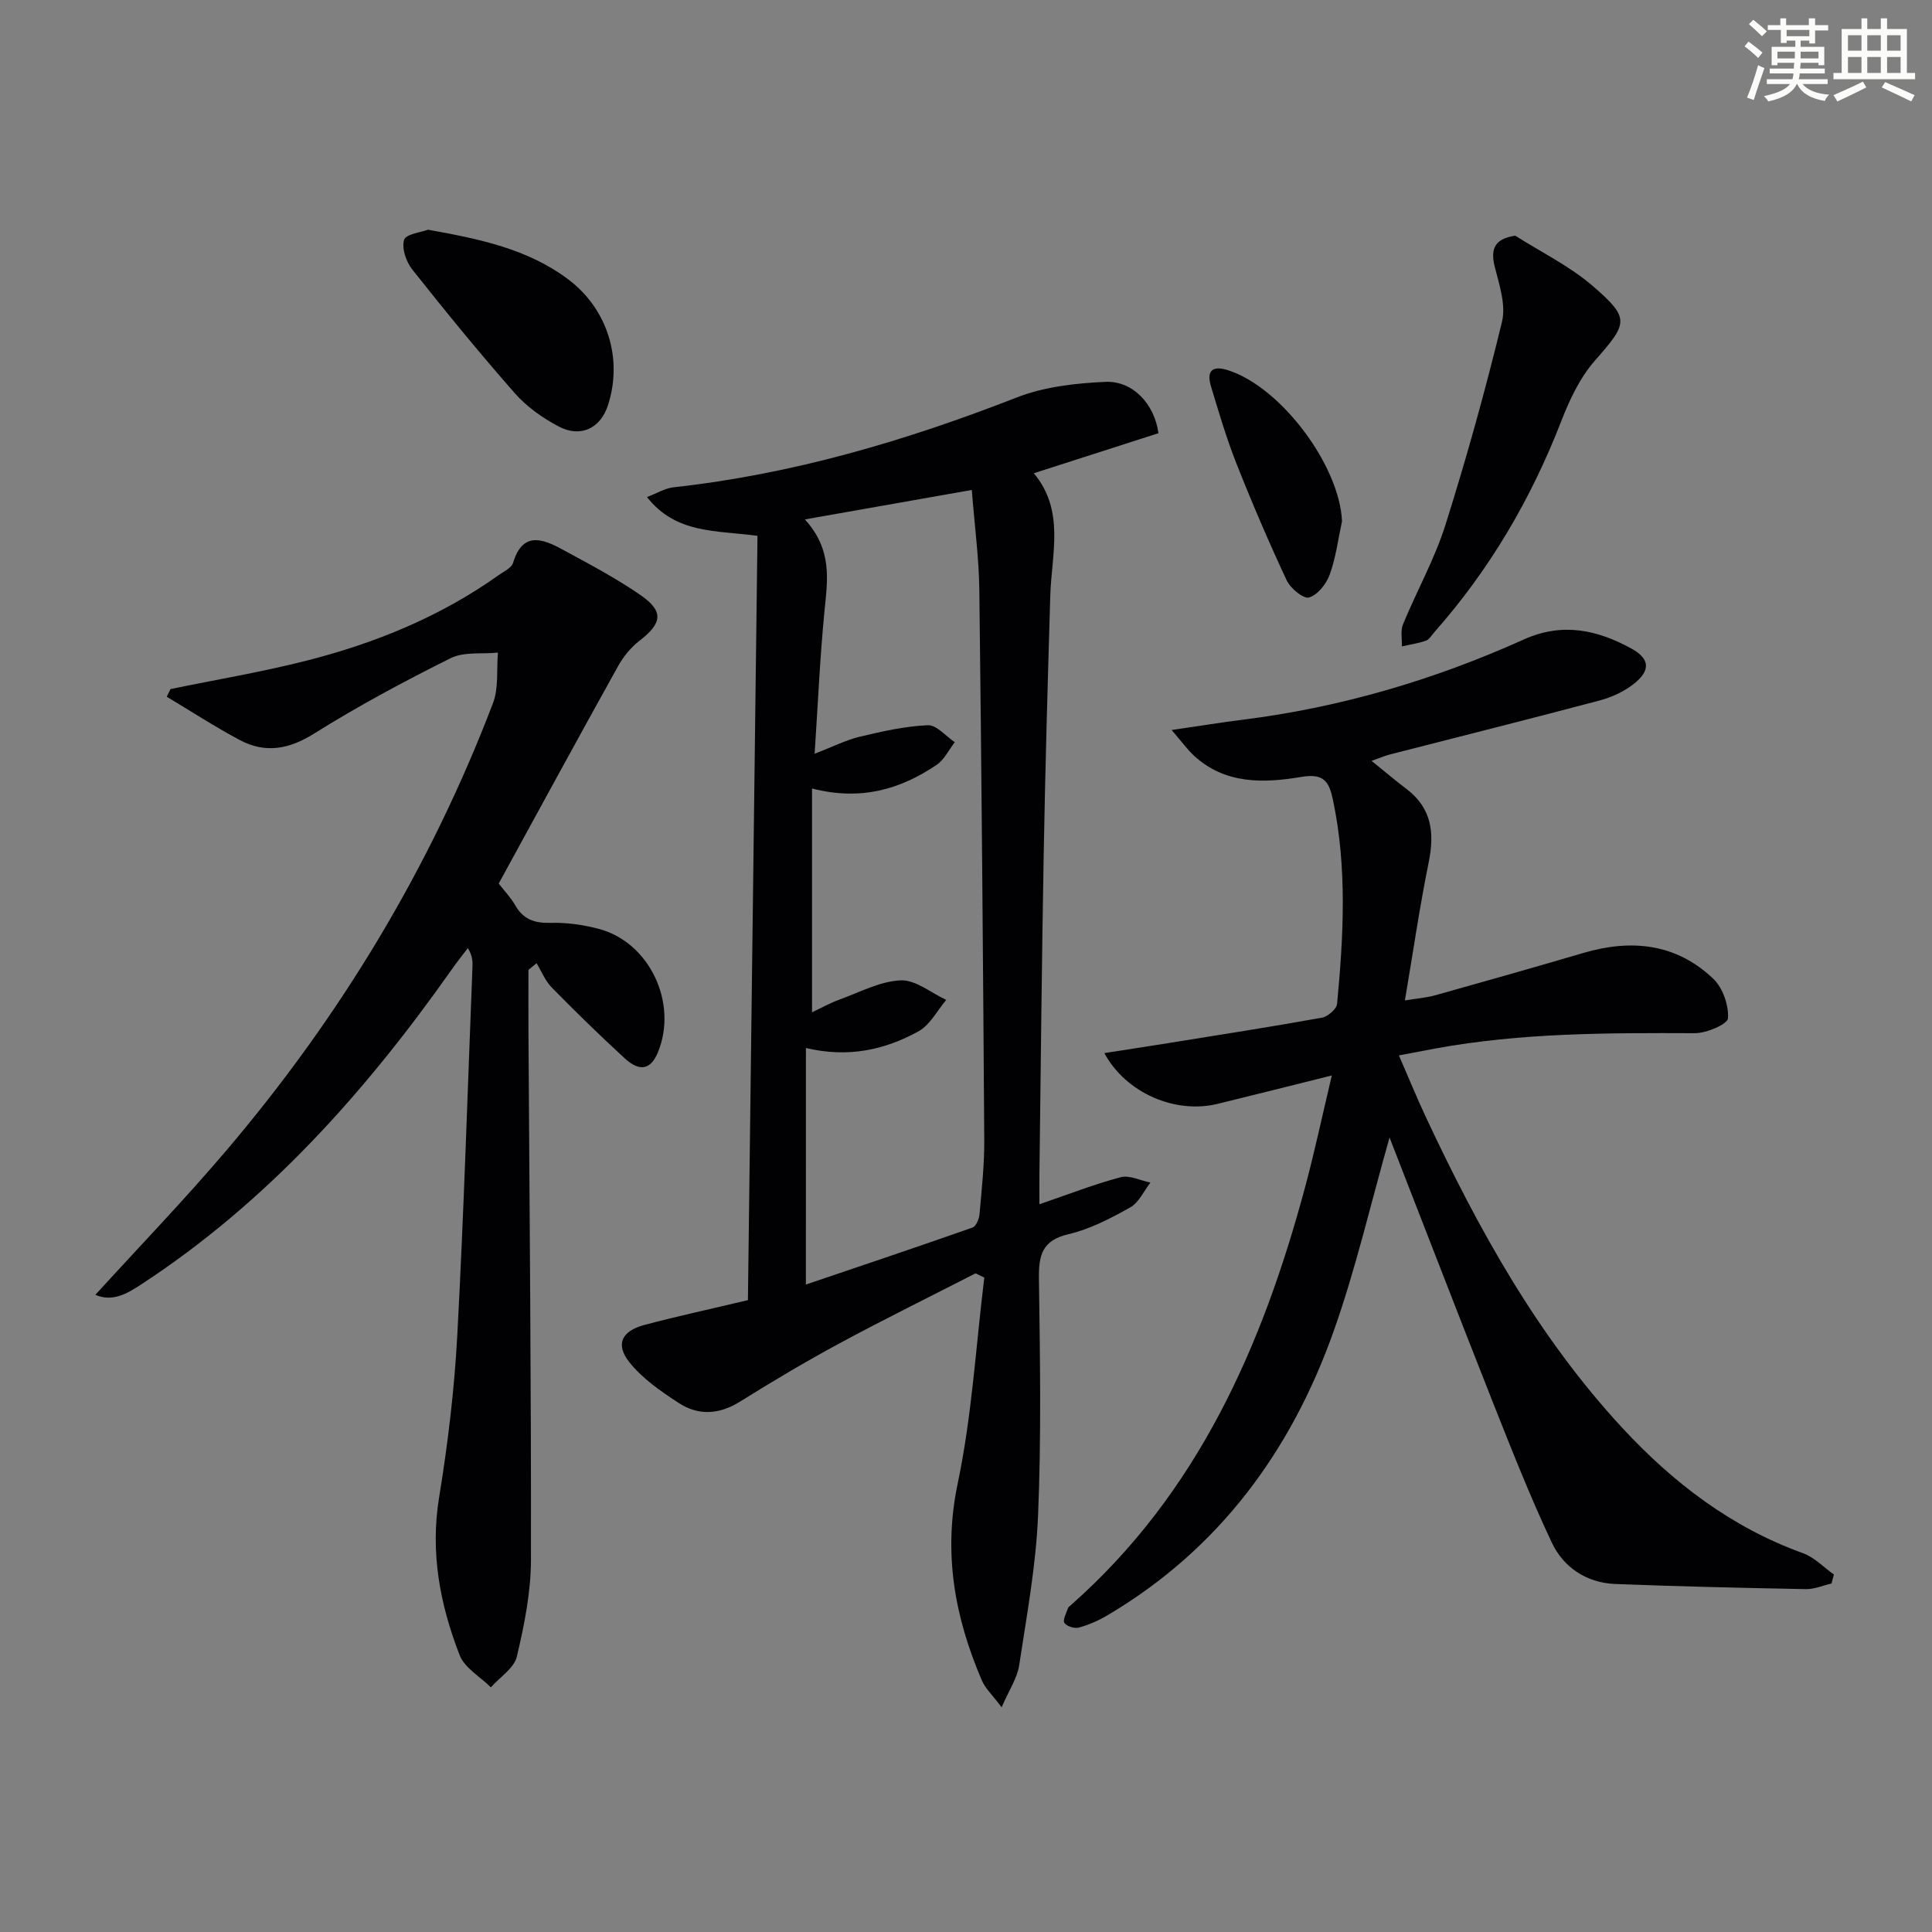
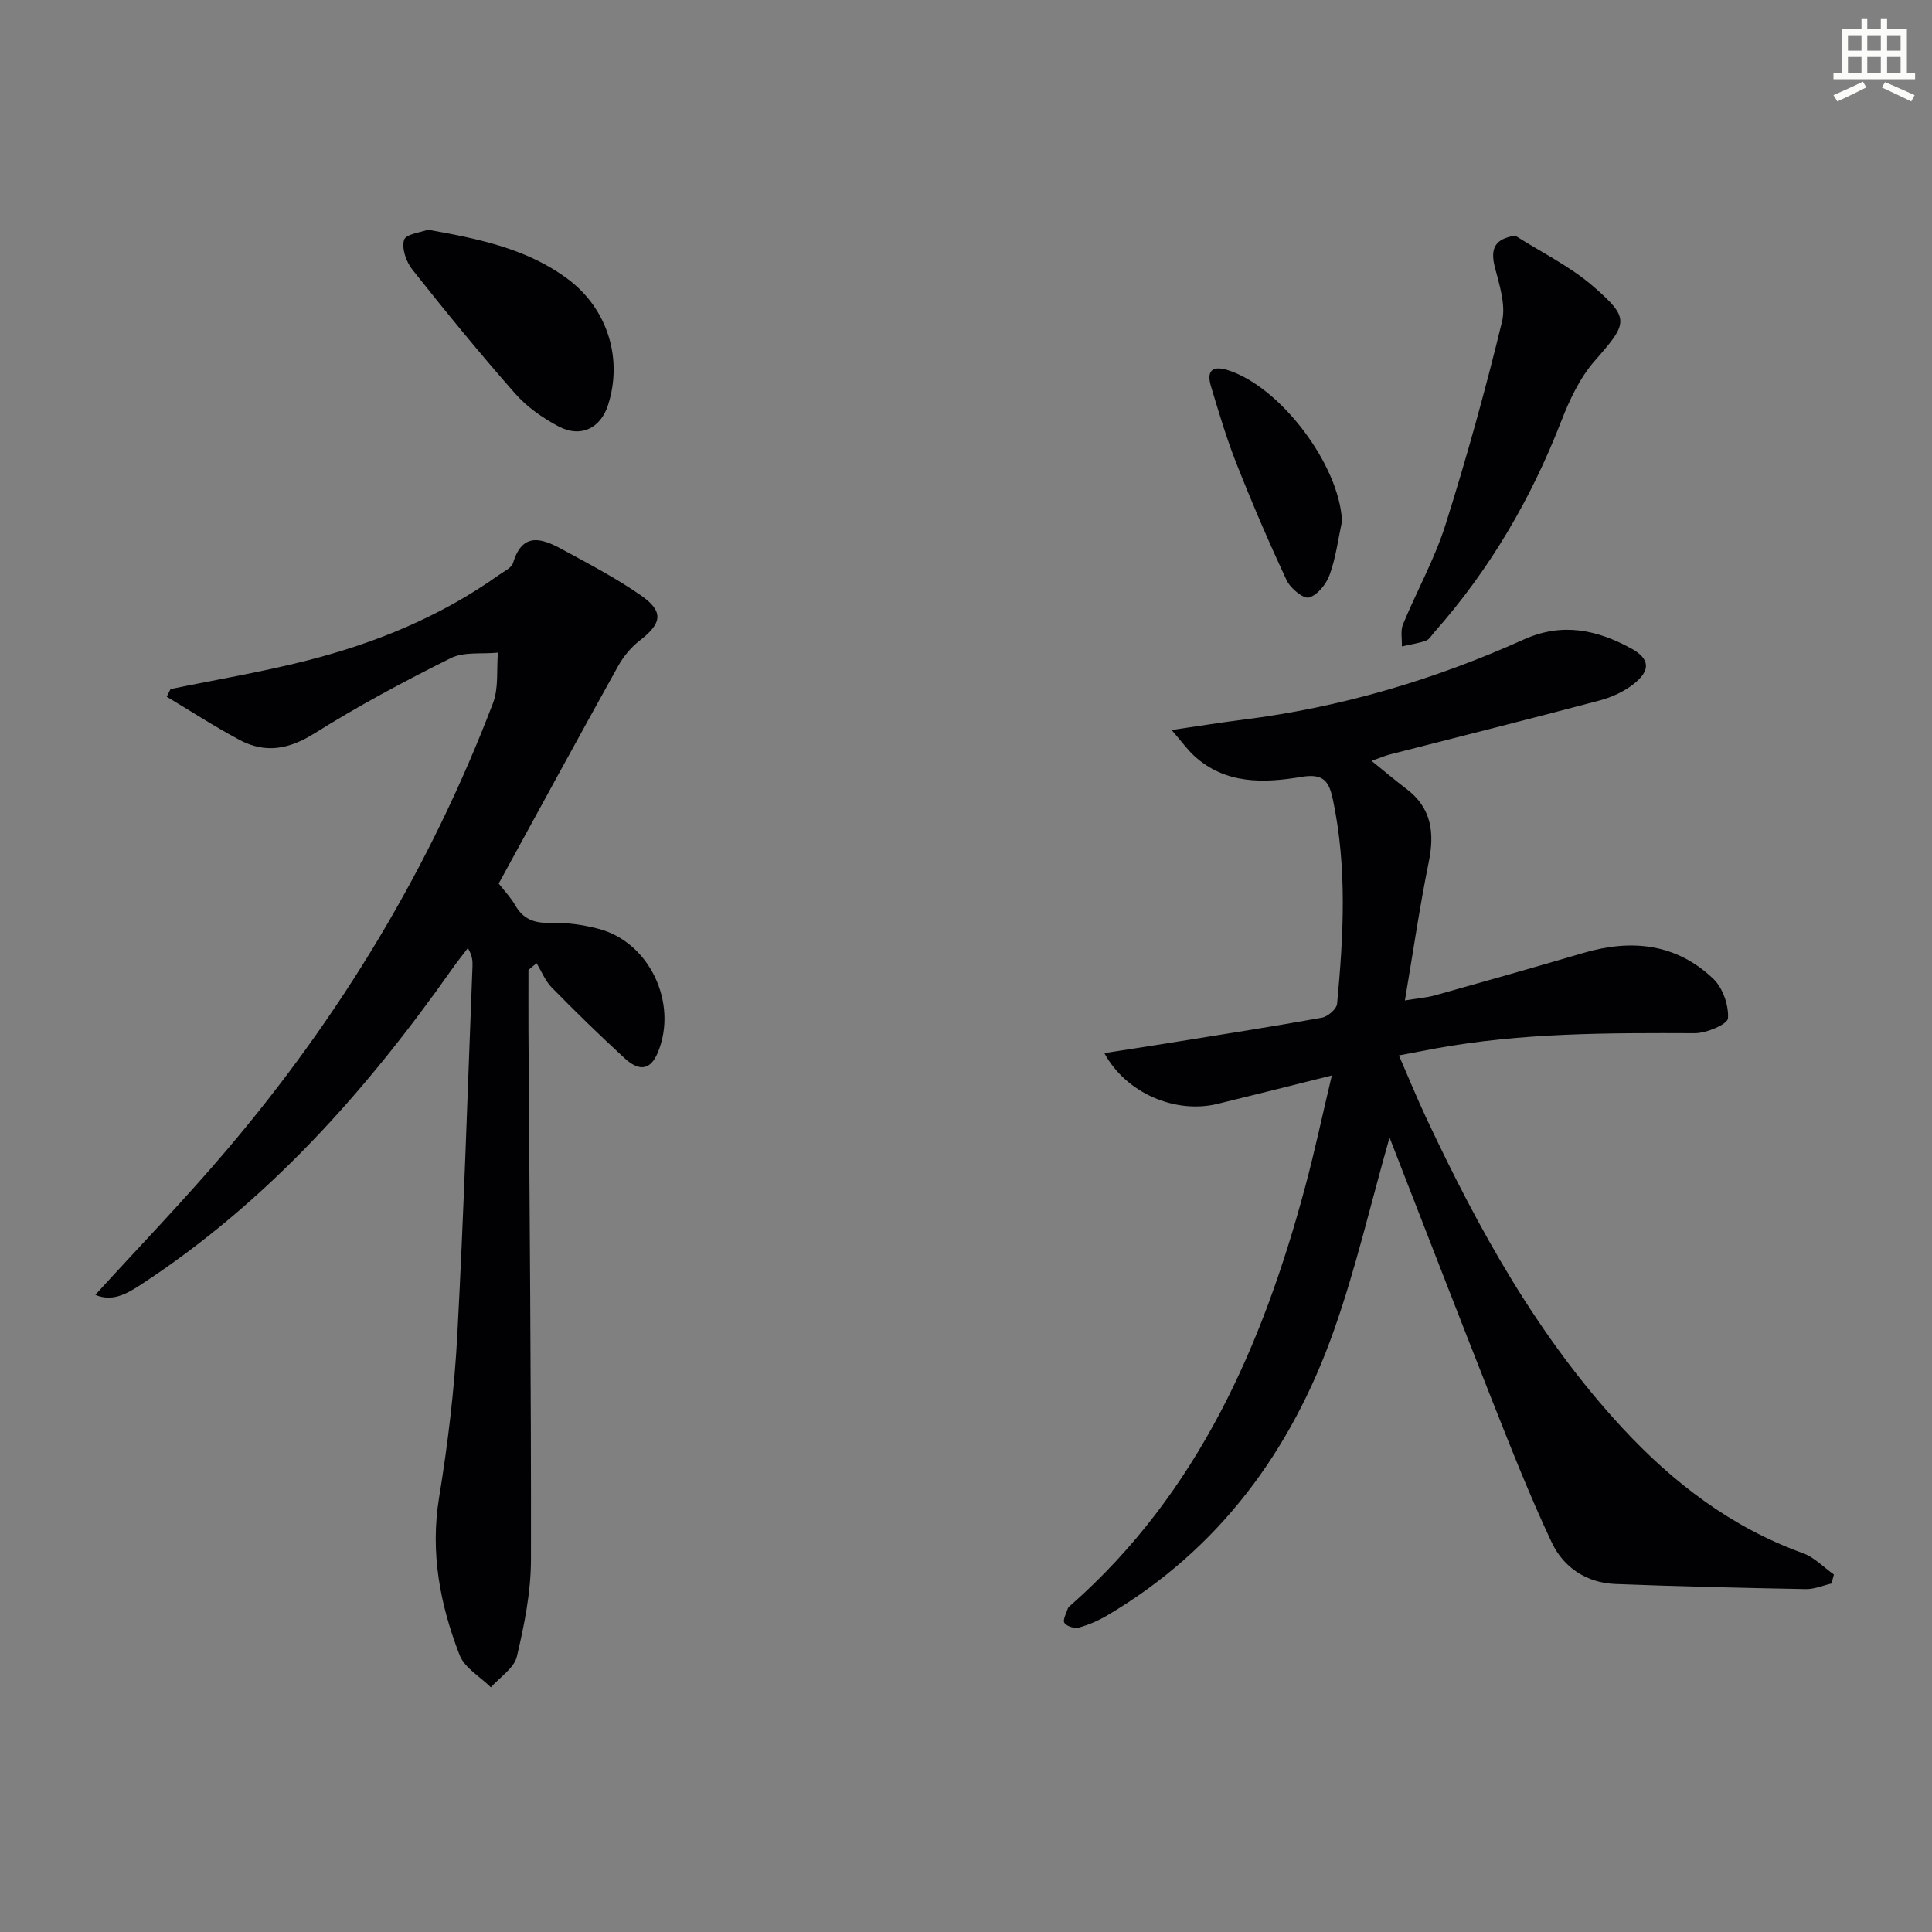
<svg xmlns="http://www.w3.org/2000/svg" enable-background="new 0 0 400 400" viewBox="0 0 400 400">
  <rect x="0" y="0" width="400" height="400" fill="#808080" stroke="none" />
  <g fill="#010103">
-     <path d="m154.85 269.18c.66-52.42 1.32-105.13 1.98-158.24-8.55-1.17-16.85-.35-22.88-8.03 2.09-.79 3.74-1.83 5.49-2.02 24.6-2.7 48.05-9.61 71.04-18.59 5.71-2.23 12.23-2.97 18.42-3.24 5.69-.24 10.15 4.66 10.94 10.63-8.37 2.69-16.83 5.41-25.8 8.29 6.49 7.77 3.67 16.69 3.41 25.35-.53 17.8-1.04 35.6-1.36 53.4-.4 22.13-.61 44.27-.89 66.4-.02 1.82 0 3.63 0 6.2 5.95-2.03 11.3-4.14 16.83-5.6 1.82-.48 4.09.69 6.15 1.11-1.37 1.76-2.39 4.14-4.18 5.14-4.04 2.26-8.31 4.5-12.77 5.54-5.53 1.29-6.2 4.41-6.13 9.28.23 16.32.5 32.67-.18 48.97-.43 10.39-2.35 20.74-3.92 31.06-.4 2.6-2.05 5.01-3.62 8.65-1.92-2.56-3.39-3.91-4.11-5.59-5.6-13.07-8.03-26.27-4.99-40.74 2.94-13.98 3.76-28.41 5.51-42.64-.6-.29-1.2-.58-1.81-.88-9.39 4.81-18.87 9.48-28.16 14.49-7.01 3.78-13.88 7.87-20.64 12.09-4.3 2.68-8.6 2.91-12.66.26-3.69-2.41-7.52-5.04-10.21-8.43-2.94-3.71-1.62-6.44 3.05-7.71 6.84-1.82 13.8-3.32 21.49-5.15zm12-3.23c11.46-3.88 23.01-7.76 34.51-11.8.73-.26 1.35-1.78 1.44-2.77.45-5.13 1.02-10.28.98-15.41-.25-37.94-.56-75.89-1.02-113.83-.08-6.58-.97-13.15-1.56-20.7-11.63 2.05-22.56 3.98-34.55 6.1 5.75 6.34 4.68 12.6 4.05 18.97-.94 9.63-1.36 19.3-2.04 29.54 3.83-1.47 6.52-2.85 9.38-3.53 4.62-1.1 9.34-2.17 14.05-2.37 1.81-.08 3.72 2.27 5.59 3.51-1.24 1.59-2.17 3.62-3.76 4.69-7.51 5.09-15.74 7.49-25.8 4.9v46.34c1.83-.86 3.7-1.92 5.69-2.64 4.19-1.52 8.39-3.79 12.67-3.98 3.08-.14 6.28 2.6 9.43 4.05-1.88 2.21-3.35 5.18-5.72 6.49-6.93 3.82-14.48 5.56-23.33 3.47-.01 16.31-.01 32.04-.01 48.97z" />
    <path d="m287.69 235.51c-3.92 13.79-6.99 27.18-11.55 40.04-8.82 24.88-23.77 45.24-46.89 58.9-1.83 1.08-3.84 1.96-5.88 2.52-.9.25-2.51-.25-3-.97-.39-.57.39-1.98.72-2.99.09-.29.42-.51.67-.73 26.27-23.2 39.63-53.64 48.47-86.58 1.96-7.3 3.53-14.71 5.51-23.04-8.63 2.15-16.12 4.05-23.63 5.88-8.74 2.14-18.97-2.19-23.47-10.51 4.57-.71 8.86-1.36 13.14-2.05 10.64-1.71 21.3-3.37 31.91-5.28 1.22-.22 3.03-1.79 3.14-2.87 1.33-14.08 2.1-28.17-.85-42.2-.8-3.78-1.84-5.57-6.55-4.78-7.73 1.3-15.72 1.58-22.19-4.36-1.39-1.27-2.5-2.85-4.67-5.35 5.78-.84 10.24-1.57 14.73-2.13 20.25-2.54 39.63-8.25 58.18-16.61 8.01-3.61 15.21-1.99 22.27 1.87 3.89 2.13 4.02 4.58.46 7.36-2.01 1.58-4.56 2.74-7.04 3.4-14.42 3.83-28.9 7.45-43.36 11.16-1.09.28-2.14.74-3.84 1.34 2.66 2.15 4.89 4.04 7.22 5.81 5.23 3.96 5.85 9.09 4.61 15.17-1.87 9.21-3.22 18.53-4.93 28.62 2.6-.43 4.52-.57 6.33-1.08 10.22-2.86 20.43-5.76 30.61-8.75 9.95-2.93 19.24-1.98 26.92 5.36 1.96 1.87 3.21 5.48 3.03 8.17-.08 1.22-4.45 3.09-6.86 3.08-17.98-.07-35.94-.09-53.72 3.17-2.27.42-4.54.86-7.55 1.43 1.97 4.52 3.69 8.75 5.63 12.88 10.84 23.13 23.13 45.36 40.64 64.26 10.54 11.37 22.58 20.58 37.36 25.91 2.37.85 4.3 2.92 6.43 4.43-.17.62-.33 1.24-.5 1.86-1.77.41-3.55 1.19-5.32 1.16-13.14-.25-26.28-.55-39.42-1.06-5.96-.23-10.74-3.42-13.18-8.6-4.52-9.59-8.41-19.49-12.32-29.35-7.13-18.04-14.1-36.14-21.26-54.49z" />
    <path d="m35.31 142.66c9.37-1.93 18.82-3.51 28.08-5.86 14.26-3.62 27.77-9.12 39.86-17.73 1.08-.77 2.67-1.49 2.98-2.54 1.94-6.47 6.01-5.05 10.11-2.82 5.53 3 11.13 5.94 16.29 9.51 4.86 3.36 4.46 5.82-.2 9.41-1.79 1.38-3.35 3.29-4.46 5.28-8.32 14.95-16.49 29.98-24.72 45.02 1.27 1.64 2.54 2.94 3.41 4.48 1.68 2.96 4.04 3.75 7.36 3.66 3.28-.09 6.67.39 9.86 1.22 10.6 2.74 16.54 15.39 12.33 25.59-1.76 4.26-4.36 3.54-6.92 1.19-5.14-4.73-10.16-9.62-15.05-14.61-1.35-1.38-2.12-3.34-3.15-5.04-.56.46-1.12.93-1.68 1.39 0 4.23-.02 8.47 0 12.7.21 36.47.58 72.94.52 109.4-.01 6.7-1.37 13.5-2.92 20.06-.57 2.41-3.52 4.27-5.38 6.37-2.22-2.2-5.44-4.01-6.47-6.67-4.06-10.45-6.12-21.2-4.25-32.64 1.82-11.13 3.17-22.39 3.77-33.64 1.36-25.4 2.14-50.83 3.14-76.25.04-1.12.01-2.25-.96-3.85-1.11 1.47-2.26 2.9-3.32 4.41-17.87 25.36-38.25 48.23-64.48 65.34-2.92 1.91-5.88 3.53-9.32 2.04 9.15-10.04 18.48-19.71 27.16-29.93 23.57-27.73 42.17-58.51 55.16-92.55 1.21-3.16.73-6.97 1.03-10.48-3.28.33-7.01-.23-9.77 1.14-9.64 4.8-19.18 9.91-28.3 15.63-5.25 3.28-10.12 4.13-15.41 1.31-5.16-2.75-10.07-5.95-15.09-8.95.26-.54.53-1.07.79-1.59z" />
    <path d="m313.71 48.79c5.4 3.44 11.3 6.31 16.09 10.45 7.79 6.74 7.21 7.66.36 15.48-3.06 3.5-5.2 8.04-6.91 12.45-6.25 16.12-14.83 30.77-26.29 43.72-.55.62-1.04 1.51-1.73 1.75-1.6.57-3.32.81-4.99 1.19.06-1.54-.31-3.25.24-4.58 2.84-6.9 6.55-13.5 8.78-20.57 4.38-13.87 8.28-27.92 11.71-42.06.85-3.5-.56-7.7-1.51-11.43-.94-3.79.09-5.76 4.25-6.4z" />
    <path d="m88.62 47.56c10.74 1.92 20.61 3.99 28.96 10.23 8.23 6.15 11.42 16.51 8.28 26.15-1.55 4.74-5.66 6.76-10.21 4.35-3.3-1.75-6.57-4.05-9.02-6.83-7.33-8.33-14.37-16.95-21.27-25.66-1.27-1.6-2.23-4.39-1.7-6.14.36-1.2 3.54-1.56 4.96-2.1z" />
    <path d="m277.85 107.91c-.8 3.7-1.27 7.53-2.55 11.06-.69 1.93-2.5 4.21-4.27 4.73-1.15.34-3.86-1.89-4.64-3.55-3.71-7.94-7.17-16.01-10.39-24.16-2.06-5.21-3.66-10.62-5.28-16-.92-3.06.11-4.42 3.5-3.35 10.99 3.49 23.12 19.73 23.63 31.27z" />
  </g>
-   <path d="m361.2 9.6.8-1c.9.7 1.9 1.4 2.9 2.3l-.9 1.1c-1-1-2-1.8-2.8-2.4zm.5 10.6c.9-2.1 1.6-4.3 2.3-6.7.4.2.8.4 1.3.6-.7 2.1-1.5 4.3-2.2 6.6zm.4-15.2.9-.9c1 .8 2 1.6 2.8 2.4l-1 1c-.9-.9-1.8-1.7-2.7-2.5zm12.5-1.2h1.2v1.4h2.7v1.1h-2.7v2.7h-1.2v-.6h-1.8v1.3h4.9v3.8h-1.2v-.5h-3.7c0 .4-.1.9-.1 1.2h5.1v1h-5.2c0 .5-.1.9-.2 1.2h6v1h-5.2c1.1 1.3 2.9 2 5.5 2.2-.4.4-.7.8-.9 1.3-2.9-.5-4.8-1.6-5.7-3.5h-.1c-.8 1.7-2.7 2.9-5.9 3.6-.2-.4-.6-.8-.9-1.1 2.8-.6 4.6-1.4 5.4-2.5h-4.8v-1h5.3c.1-.3.2-.7.2-1.2h-4.9v-1h5c0-.4 0-.8.1-1.2h-3.5v.5h-1.2v-3.8h4.9v-1.3h-1.8v.5h-1.2v-2.7h-2.7v-1h2.6v-1.4h1.2v1.4h4.7v-1.4zm-6.6 8.3h3.6c0-.4 0-.9 0-1.4h-3.6zm1.9-4.6h4.7v-1.3h-4.7zm6.6 3.2h-3.7v1.4h3.7z" fill="#fbfcfa" />
  <path d="m385.3 3.8h1.3v2.2h2.8v-2.2h1.3v2.2h4.1v9.1h1.7v1.3h-16.9v-1.3h1.7v-9.1h4.1v-2.2zm.4 13.1.7 1.2c-1.8.9-3.8 1.9-6 2.9-.2-.4-.5-.8-.8-1.3 2.3-1 4.3-1.9 6.1-2.8zm-3.1-6.4h2.8v-3.2h-2.8zm0 4.6h2.8v-3.3h-2.8zm4-4.6h2.8v-3.2h-2.8zm0 4.6h2.8v-3.3h-2.8zm3.7 1.9c2.1.9 4.1 1.8 6.1 2.7l-.7 1.3c-2.2-1.1-4.2-2-6.1-2.9zm3.2-9.7h-2.8v3.2h2.8zm-2.8 7.8h2.8v-3.3h-2.8z" fill="#fbfcfa" />
</svg>